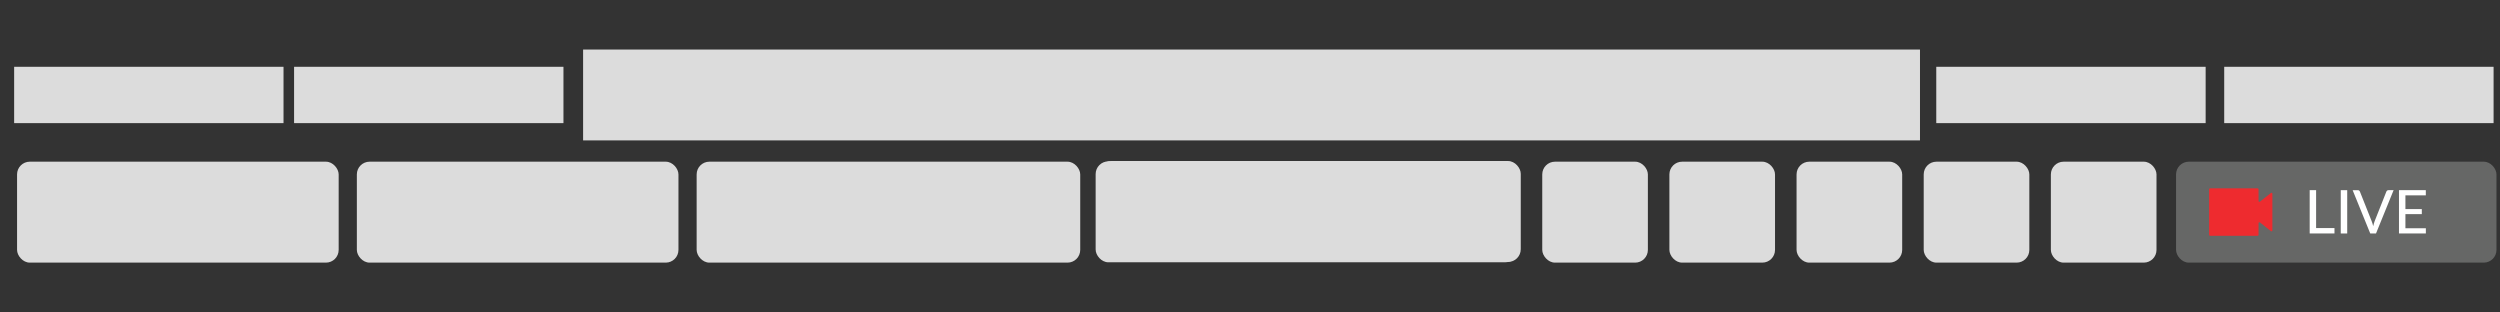
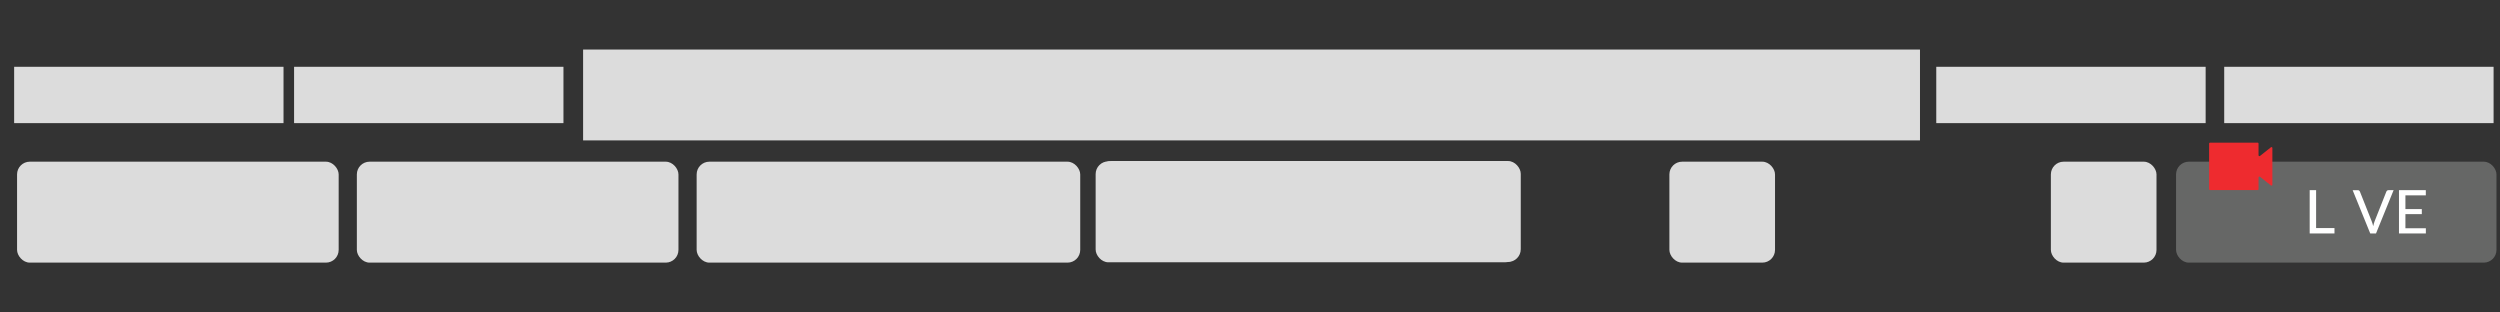
<svg xmlns="http://www.w3.org/2000/svg" id="Layer_2" data-name="Layer 2" viewBox="0 0 1200 150" width="1200" height="150" fill="none">
  <rect x="0" y="0" width="1200" height="150" fill="#333333" stroke="none" />
  <defs>
    <style>
      .cls-1 {
        fill: #ee2b2f;
        fill-rule: evenodd;
      }

      .cls-2 {
        fill: #fff;
      }

      .cls-3 {
        isolation: isolate;
      }

      .cls-4 {
        fill: #666766;
      }

      .cls-5 {
        fill: #dcdcdc;
      }
    </style>
  </defs>
  <path class="cls-5" d="M292.21,98.39h21.52c.58,0,.88.68.49,1.11l-10.76,11.87c-.26.29-.72.29-.98,0l-10.76-11.87c-.39-.43-.08-1.11.49-1.11Z" />
  <rect class="cls-5" x="6.79" y="32.06" width="129.3" height="27.04" />
  <rect class="cls-5" x="141.16" y="32.06" width="129.3" height="27.04" />
  <rect class="cls-5" x="1067.62" y="32.06" width="129.3" height="27.04" />
  <rect class="cls-5" x="929.41" y="32.06" width="129.3" height="27.04" />
  <rect class="cls-5" x="279.89" y="23.78" width="641.7" height="43.61" />
  <rect class="cls-5" x="525.91" y="77.45" width="202.65" height="48.45" rx="6.11" ry="6.11" />
  <rect class="cls-5" x="8.19" y="77.61" width="154.37" height="48.45" rx="6.11" ry="6.11" />
  <rect class="cls-5" x="171.29" y="77.61" width="154.37" height="48.45" rx="6.11" ry="6.11" />
  <rect class="cls-5" x="334.39" y="77.61" width="184.12" height="48.45" rx="6.11" ry="6.11" />
-   <rect class="cls-5" x="740.28" y="77.61" width="50.7" height="48.45" rx="6.11" ry="6.11" />
  <rect class="cls-5" x="801.31" y="77.61" width="50.7" height="48.45" rx="6.11" ry="6.11" />
-   <rect class="cls-5" x="862.35" y="77.61" width="50.7" height="48.45" rx="6.11" ry="6.11" />
-   <rect class="cls-5" x="923.38" y="77.61" width="50.7" height="48.45" rx="6.11" ry="6.11" />
  <rect class="cls-5" x="984.42" y="77.61" width="50.7" height="48.45" rx="6.11" ry="6.11" />
  <rect class="cls-4" x="1044.51" y="77.61" width="153.8" height="48.45" rx="6.11" ry="6.11" />
  <path class="cls-5" d="M293.61,98.23h21.52c.58,0,.88.68.49,1.11l-10.76,11.87c-.26.29-.72.29-.98,0l-10.76-11.87c-.39-.43-.08-1.11.49-1.11Z" />
-   <path id="Camera" class="cls-1" d="M1060.37,90.82v21.93c0,.23.19.42.42.42h22.89c.23,0,.42-.19.42-.42v-5.64c0-.36.41-.55.69-.33l5.26,4.17c.28.22.69.02.69-.33v-17.67c0-.36-.41-.55-.69-.33l-5.26,4.17c-.28.22-.69.02-.69-.33v-5.64c0-.23-.19-.42-.42-.42h-22.89c-.23,0-.42.19-.42.42Z" />
+   <path id="Camera" class="cls-1" d="M1060.37,90.82c0,.23.19.42.42.42h22.89c.23,0,.42-.19.42-.42v-5.64c0-.36.41-.55.69-.33l5.26,4.17c.28.22.69.02.69-.33v-17.67c0-.36-.41-.55-.69-.33l-5.26,4.17c-.28.22-.69.02-.69-.33v-5.64c0-.23-.19-.42-.42-.42h-22.89c-.23,0-.42.19-.42.42Z" />
  <g class="cls-3">
    <path class="cls-2" d="M1120.55,109.47v2.59h-11.9v-20.79h3.08v18.2h8.82Z" />
-     <path class="cls-2" d="M1126.66,112.07h-3.1v-20.79h3.1v20.79Z" />
    <path class="cls-2" d="M1148.93,91.28l-8.45,20.79h-2.76l-8.45-20.79h2.46c.27,0,.49.07.66.2.17.13.3.31.38.52l5.62,14.13c.14.35.27.73.4,1.14s.25.85.35,1.3c.1-.45.2-.89.32-1.3s.24-.8.38-1.14l5.6-14.13c.07-.19.19-.36.37-.51.18-.14.4-.22.66-.22h2.48Z" />
    <path class="cls-2" d="M1164.41,109.56v2.5h-12.9v-20.79h12.88v2.5h-9.79v6.59h7.87v2.42h-7.87v6.78h9.8Z" />
  </g>
  <rect class="cls-5" x="527.31" y="77.29" width="202.65" height="48.45" rx="6.11" ry="6.11" />
</svg>